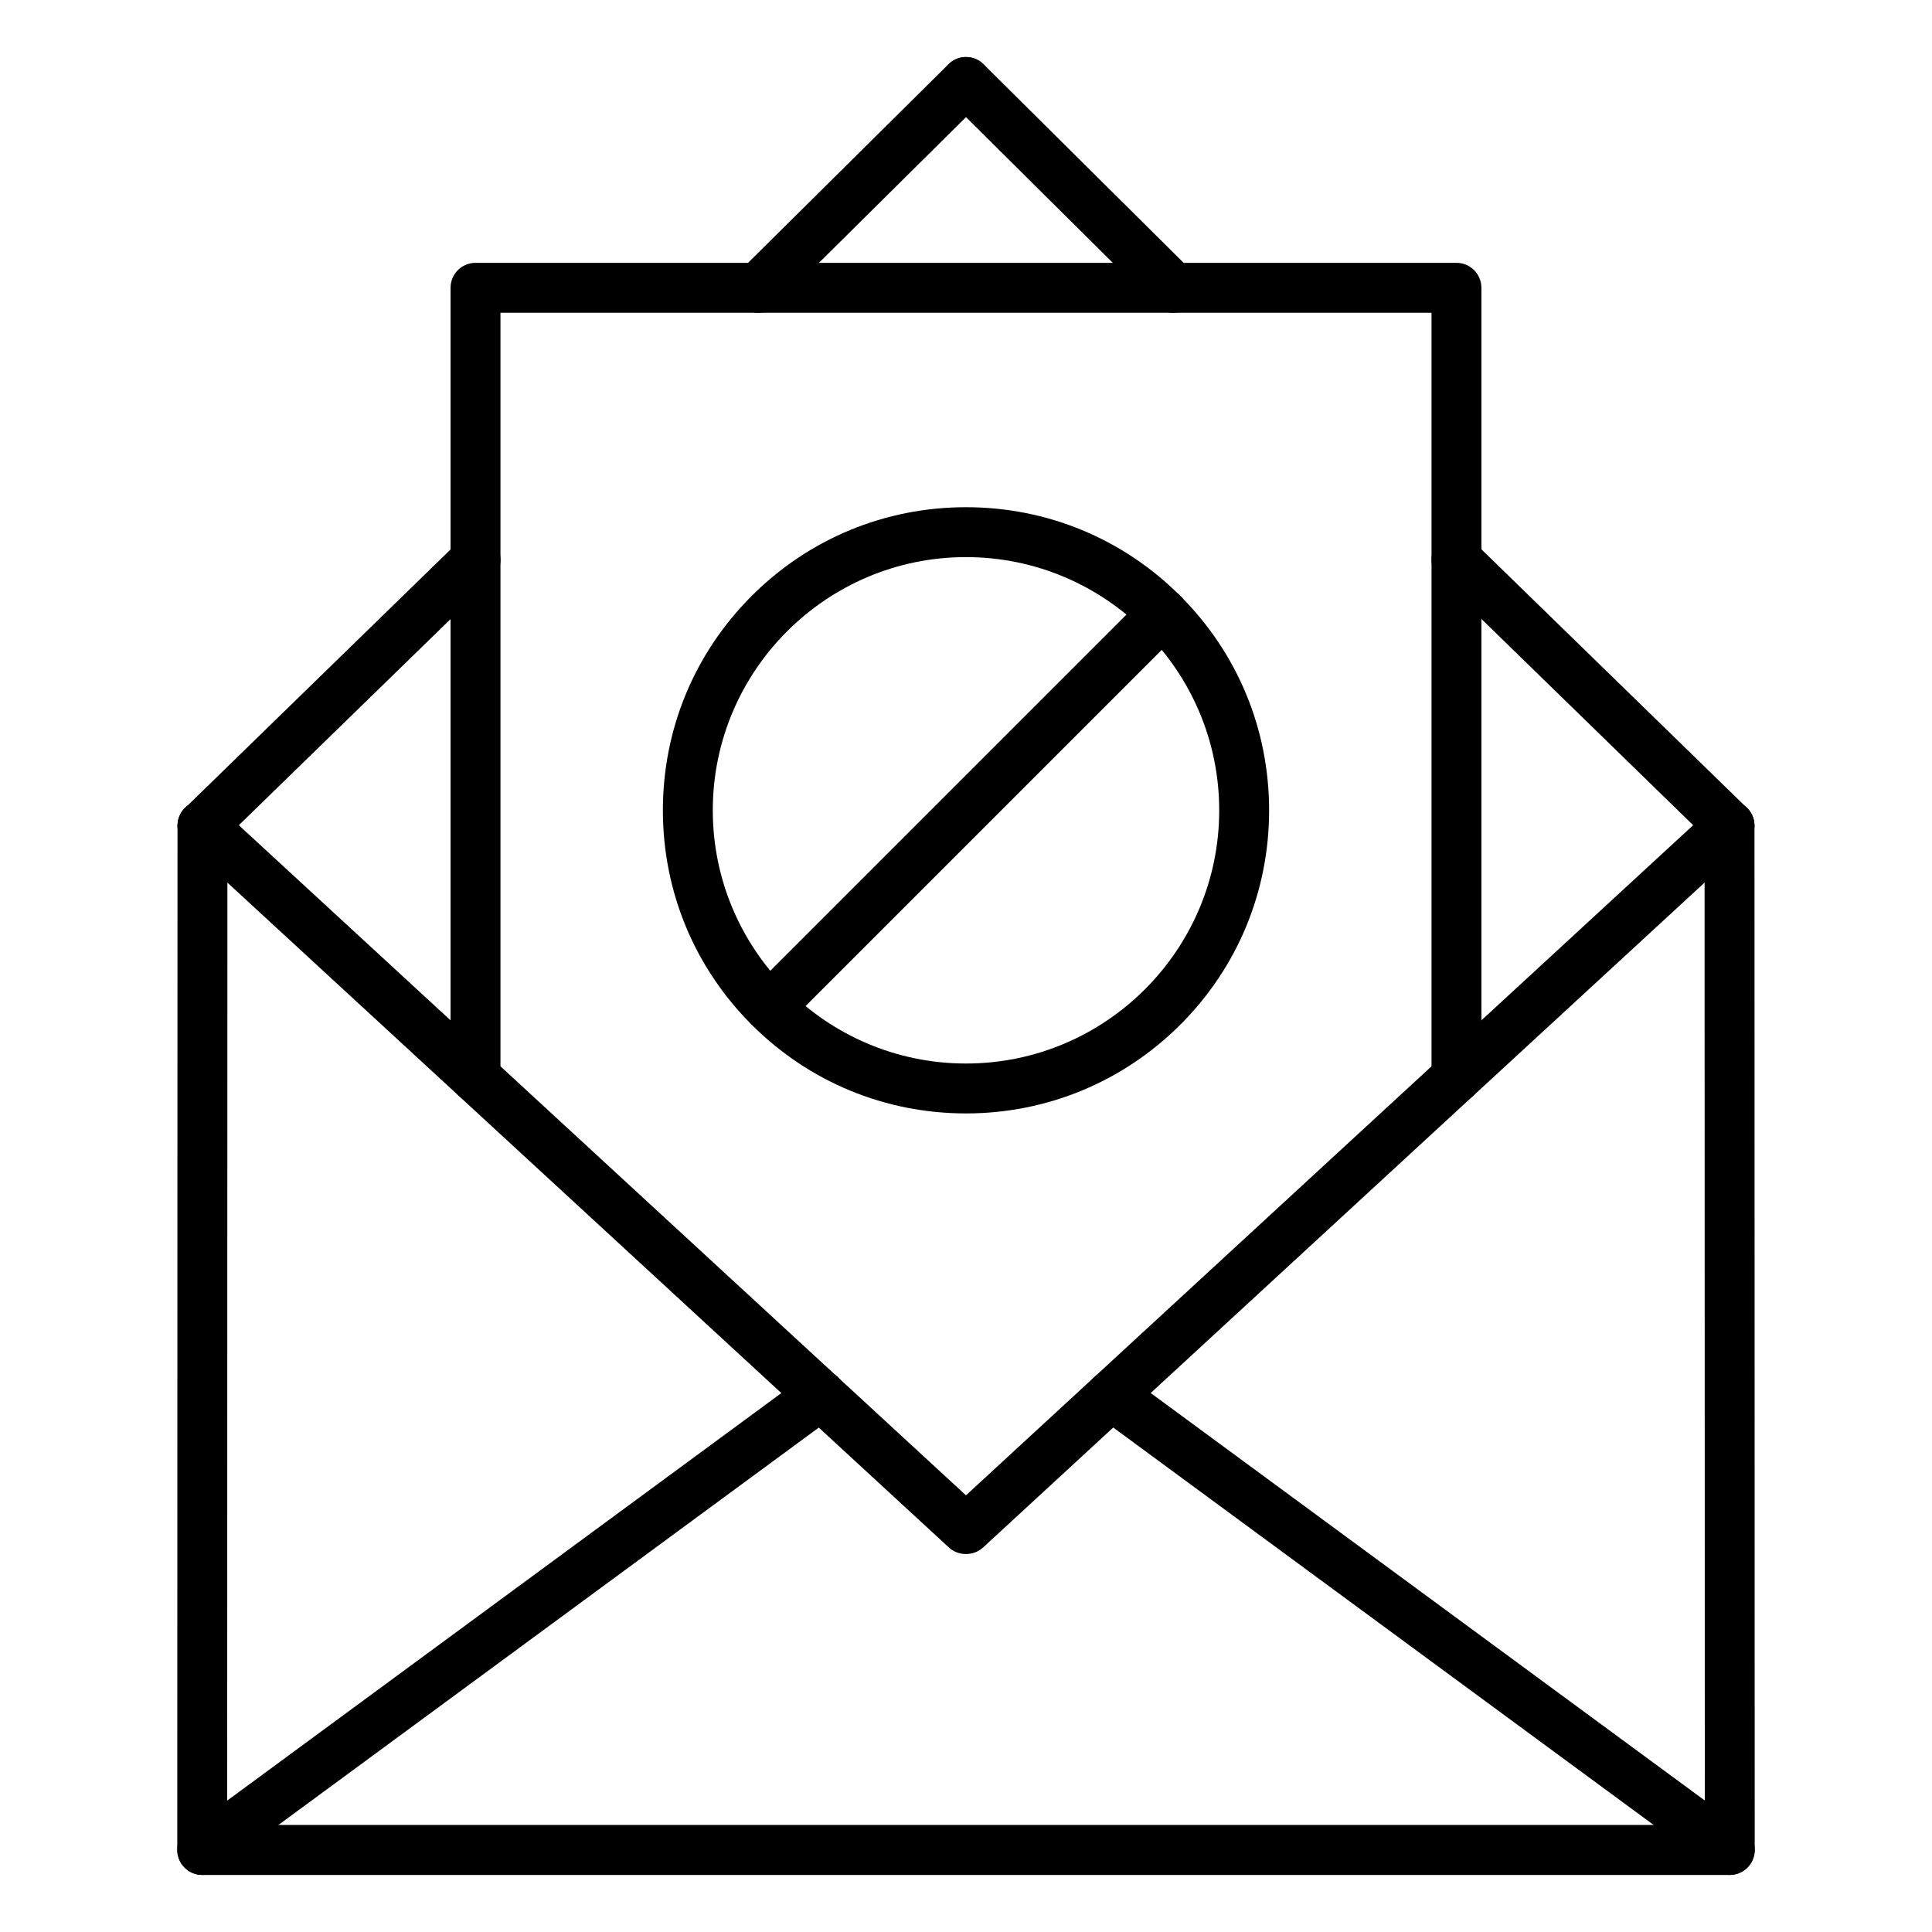
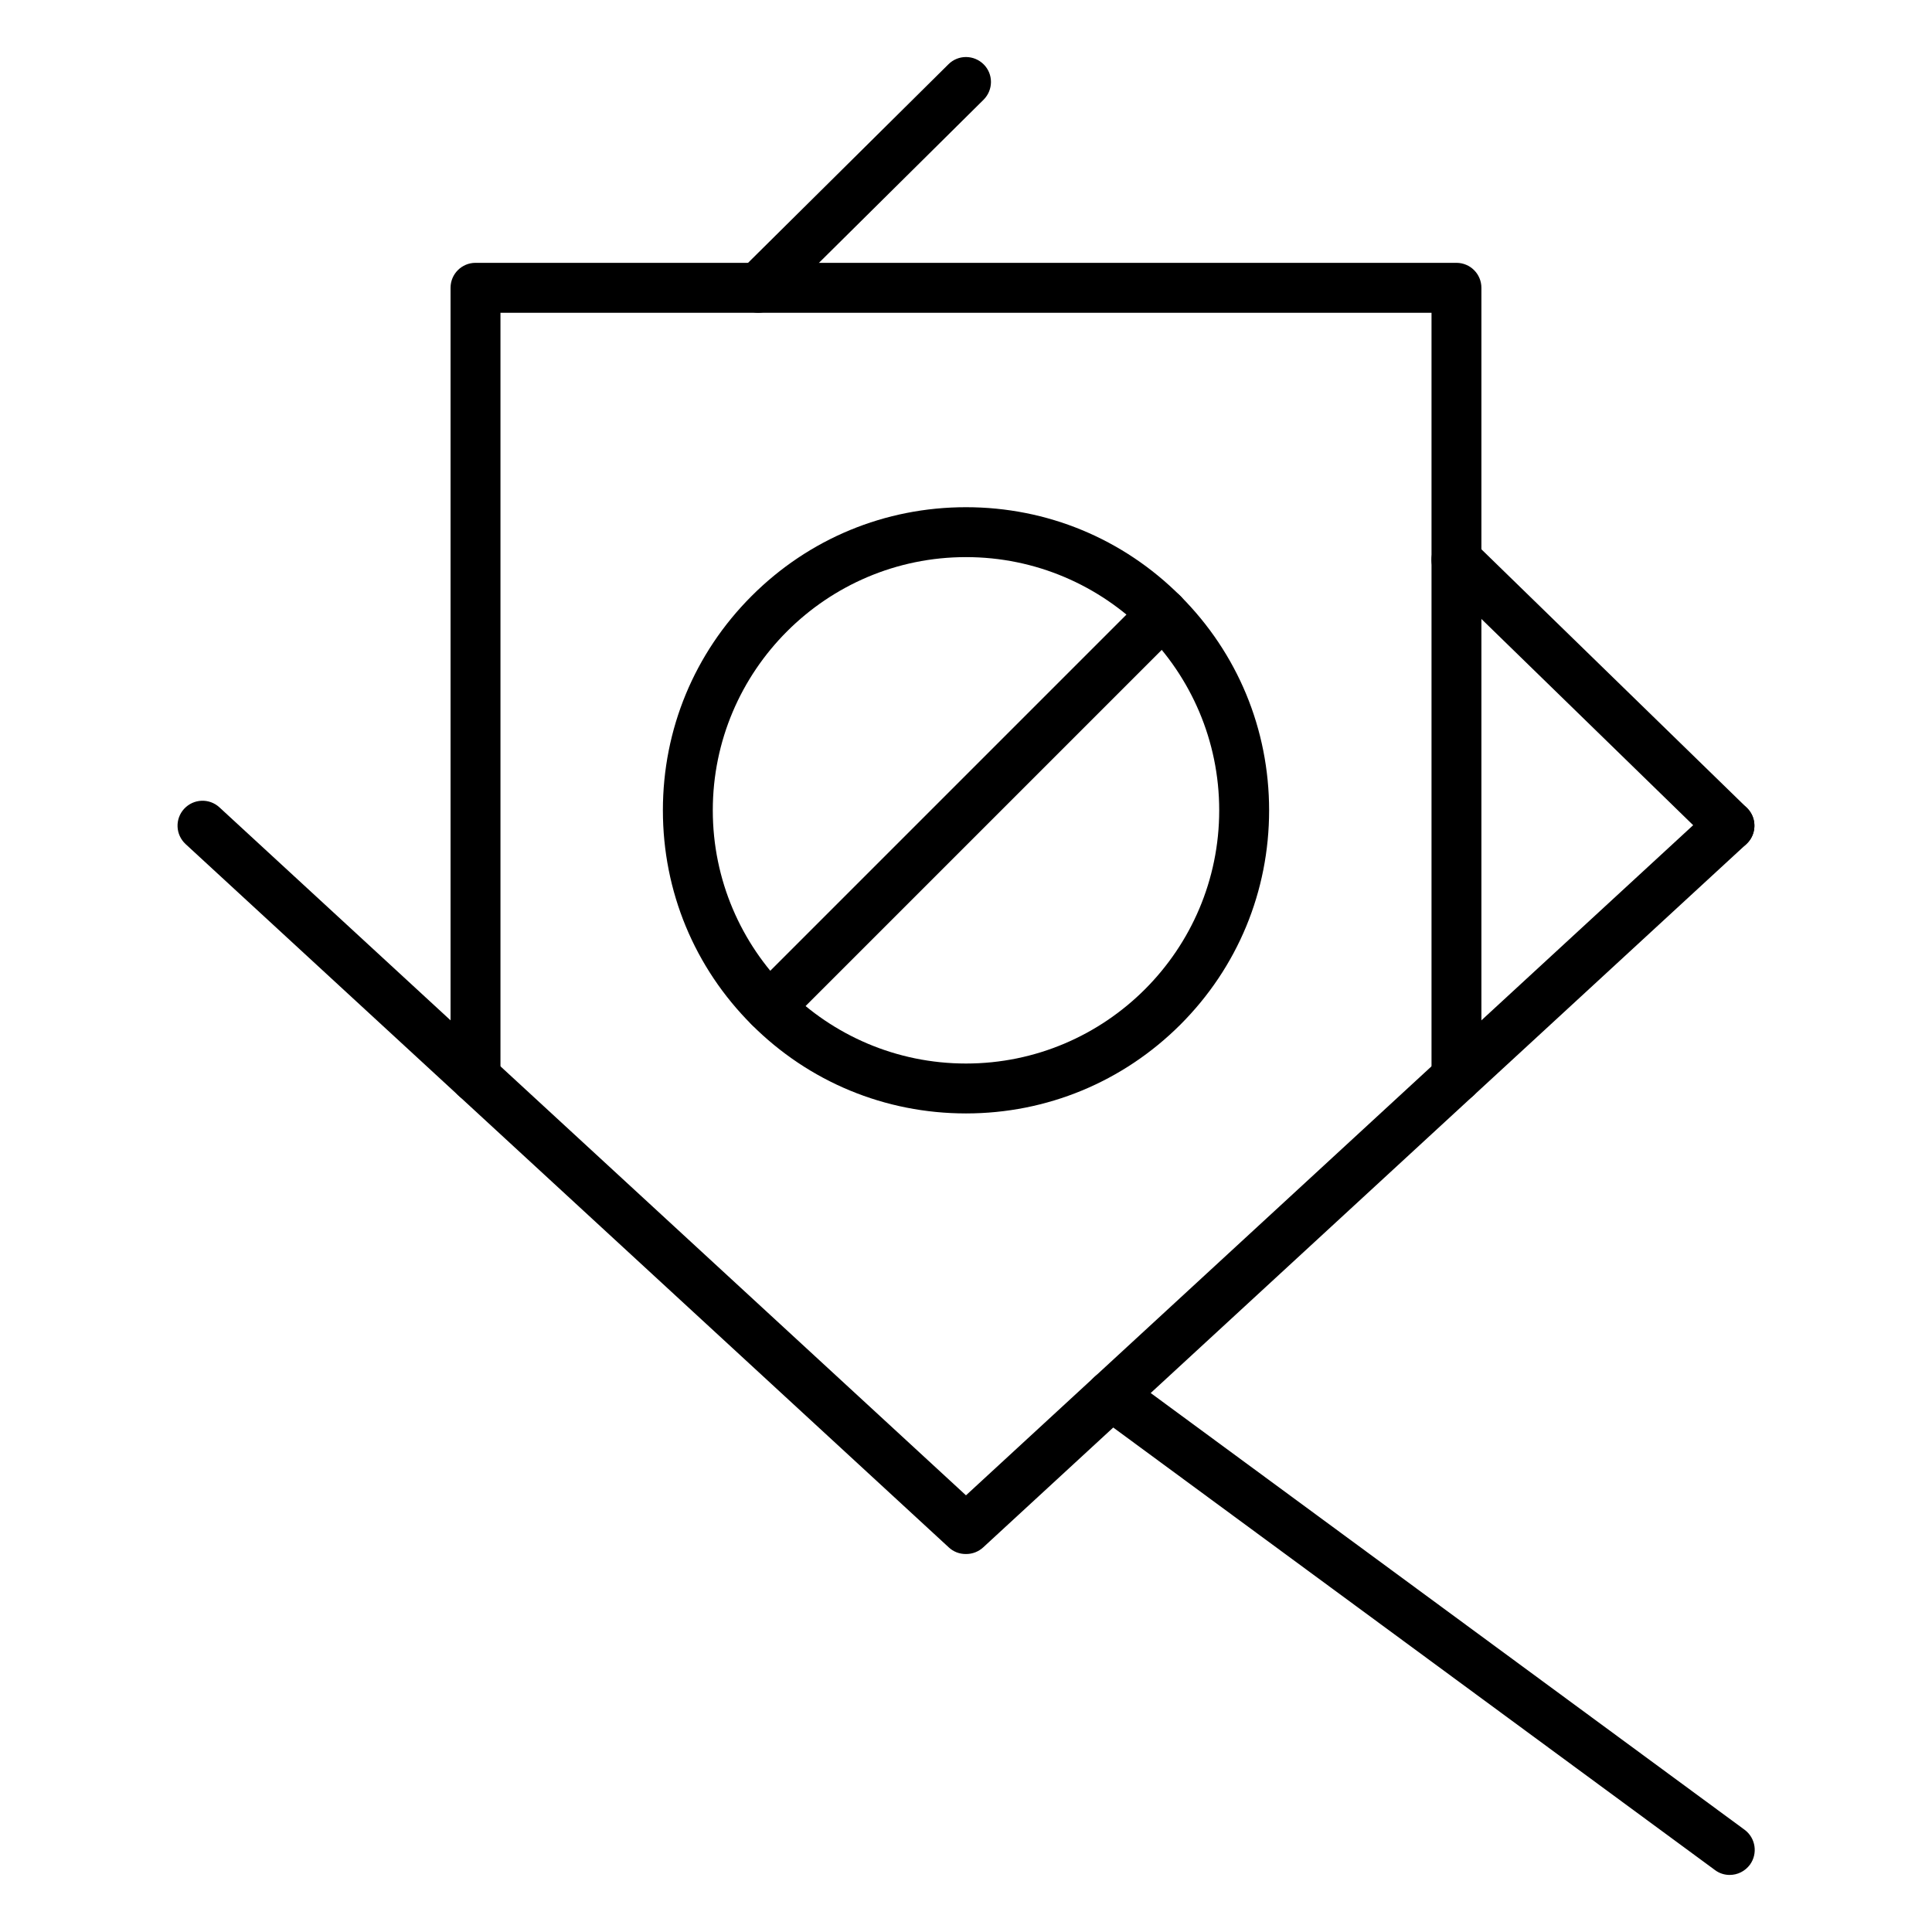
<svg xmlns="http://www.w3.org/2000/svg" fill="#000000" width="800px" height="800px" version="1.1" viewBox="144 144 512 512">
  <g>
-     <path d="m602.4 640.88h-404.81c-1.762 0-3.434-0.691-4.691-1.953-1.227-1.227-1.922-2.93-1.922-4.691l0.062-271.43c0-3.652 2.961-6.613 6.613-6.613s6.613 2.961 6.613 6.613l-0.062 264.82h391.59l-0.062-264.82c0-3.652 2.961-6.613 6.613-6.613s6.613 2.961 6.613 6.613l0.062 271.43c0 1.762-0.691 3.434-1.922 4.691-1.262 1.262-2.93 1.953-4.695 1.953z" />
    <path d="m400.06 555.83h-0.156c-1.668 0-3.273-0.629-4.473-1.762l-202.25-186.38c-2.676-2.488-2.867-6.644-0.379-9.352 2.488-2.676 6.644-2.867 9.352-0.379l197.84 182.32 197.84-182.32c2.676-2.488 6.863-2.297 9.352 0.379 2.488 2.676 2.297 6.863-0.379 9.352l-202.25 186.38c-1.227 1.133-2.832 1.762-4.5 1.762z" />
    <path d="m602.4 640.88c-1.355 0-2.738-0.41-3.906-1.289l-163.86-120.51c-2.93-2.172-3.559-6.297-1.418-9.258 2.172-2.93 6.297-3.559 9.258-1.418l163.86 120.5c2.93 2.172 3.559 6.297 1.418 9.258-1.324 1.766-3.309 2.711-5.356 2.711z" />
-     <path d="m197.59 640.88c-2.047 0-4.031-0.945-5.32-2.707-2.172-2.93-1.543-7.086 1.418-9.258l163.86-120.5c2.93-2.172 7.086-1.543 9.258 1.418 2.172 2.961 1.543 7.086-1.418 9.258l-163.86 120.5c-1.199 0.879-2.586 1.289-3.938 1.289z" />
    <path d="m529.98 436.12c-3.652 0-6.613-2.961-6.613-6.613v-202.62h-246.74v202.62c0 3.652-2.961 6.613-6.613 6.613s-6.613-2.961-6.613-6.613v-209.24c0-3.652 2.961-6.613 6.613-6.613h259.96c3.652 0 6.613 2.961 6.613 6.613v209.24c0 3.652-2.961 6.613-6.613 6.613z" />
    <path d="m344.96 226.88c-1.699 0-3.402-0.66-4.691-1.953-2.582-2.582-2.551-6.769 0.031-9.352l55.043-54.539c2.582-2.582 6.769-2.551 9.352 0.031 2.582 2.582 2.551 6.769-0.031 9.352l-55.043 54.539c-1.289 1.258-2.992 1.922-4.66 1.922z" />
-     <path d="m454.95 226.88c-1.668 0-3.371-0.629-4.66-1.922l-54.945-54.539c-2.582-2.582-2.613-6.769-0.031-9.352 2.582-2.582 6.769-2.613 9.352-0.031l54.945 54.539c2.582 2.582 2.613 6.769 0.031 9.352-1.258 1.289-2.961 1.953-4.691 1.953z" />
-     <path d="m197.66 369.45c-1.73 0-3.434-0.66-4.723-1.984-2.551-2.613-2.488-6.801 0.125-9.352l72.359-70.469c2.613-2.551 6.801-2.488 9.352 0.125 2.551 2.613 2.488 6.801-0.125 9.352l-72.359 70.441c-1.293 1.258-2.961 1.887-4.629 1.887z" />
    <path d="m602.34 369.45c-1.668 0-3.336-0.629-4.629-1.891l-72.359-70.469c-2.613-2.551-2.676-6.738-0.125-9.352 2.551-2.613 6.738-2.676 9.352-0.125l72.359 70.469c2.613 2.551 2.676 6.738 0.125 9.352-1.289 1.355-3.019 2.016-4.723 2.016z" />
    <path d="m400 439.07c-21.445 0-41.629-8.344-56.805-23.523-15.176-15.176-23.523-35.328-23.523-56.805 0-21.477 8.344-41.629 23.523-56.805 15.176-15.176 35.328-23.523 56.805-23.523s41.629 8.344 56.805 23.523c15.176 15.176 23.523 35.328 23.523 56.805 0 21.477-8.344 41.629-23.523 56.805-15.18 15.148-35.363 23.523-56.805 23.523zm0-147.43c-37 0-67.102 30.102-67.102 67.102 0 36.996 30.102 67.102 67.102 67.102s67.102-30.102 67.102-67.102-30.105-67.102-67.102-67.102z" />
-     <path d="m347.89 417.47c-1.699 0-3.371-0.629-4.66-1.953-2.582-2.582-2.582-6.769 0-9.352l104.23-104.23c2.582-2.582 6.769-2.582 9.352 0 2.582 2.582 2.582 6.769 0 9.352l-104.26 104.26c-1.293 1.289-2.992 1.918-4.66 1.918z" />
+     <path d="m347.89 417.47c-1.699 0-3.371-0.629-4.66-1.953-2.582-2.582-2.582-6.769 0-9.352l104.23-104.23c2.582-2.582 6.769-2.582 9.352 0 2.582 2.582 2.582 6.769 0 9.352l-104.26 104.26z" />
  </g>
</svg>